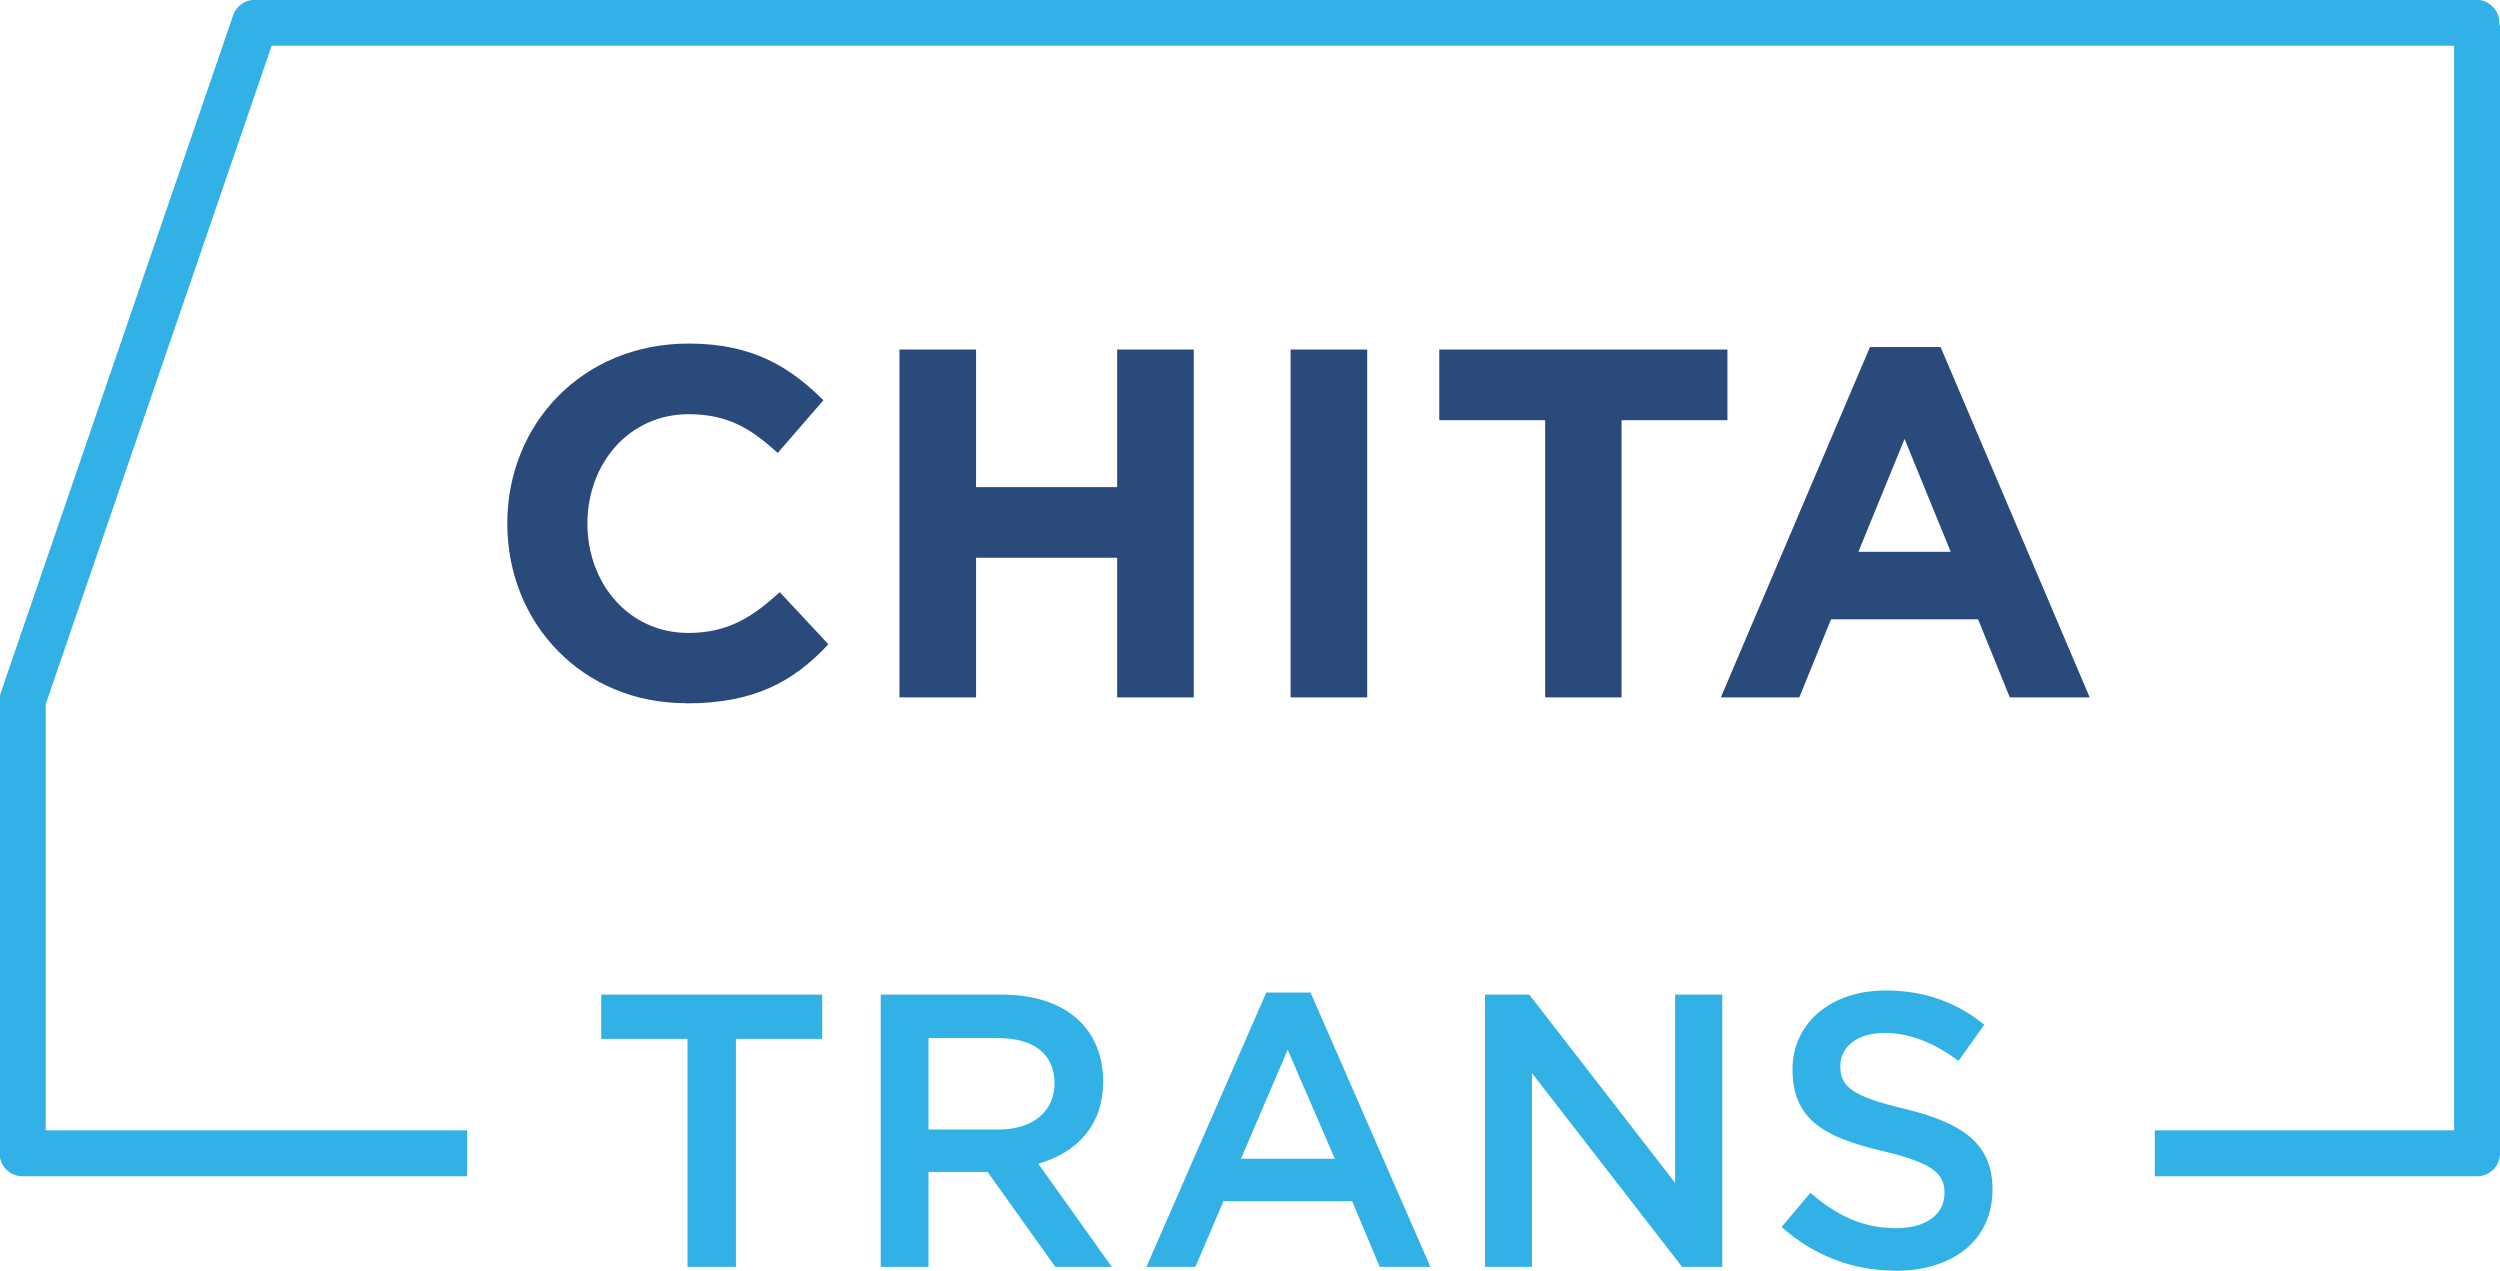
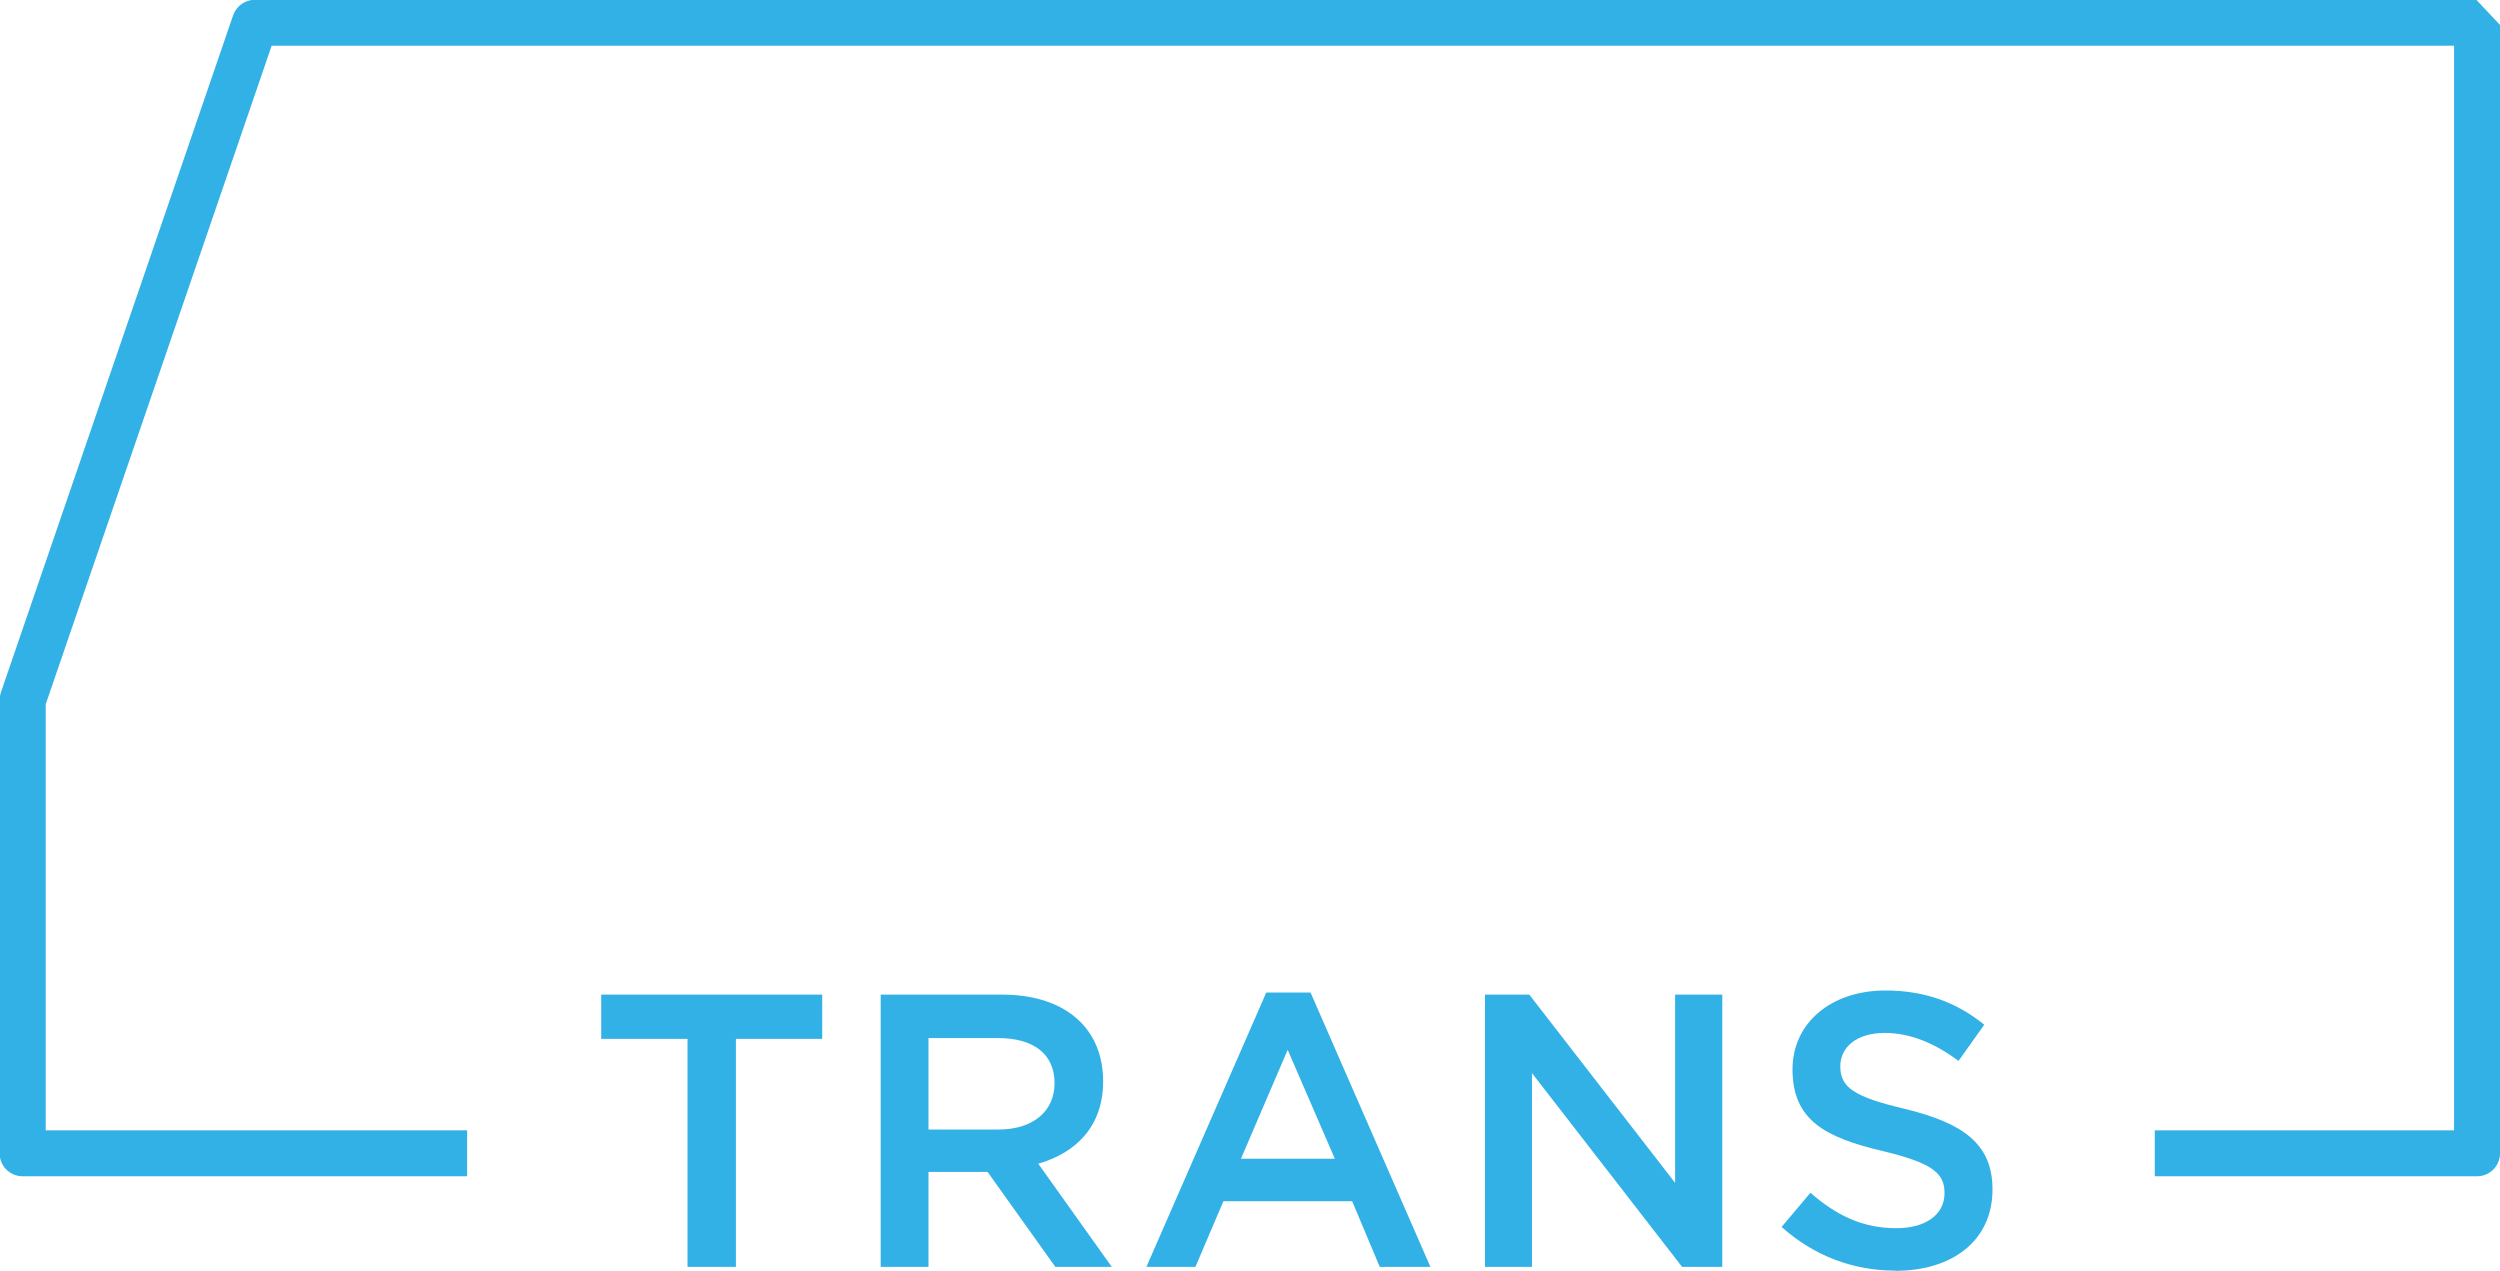
<svg xmlns="http://www.w3.org/2000/svg" xml:space="preserve" width="160.929mm" height="81.805mm" version="1.1" style="shape-rendering:geometricPrecision; text-rendering:geometricPrecision; image-rendering:optimizeQuality; fill-rule:evenodd; clip-rule:evenodd" viewBox="0 0 12138 6170">
  <defs>
    <style type="text/css">
   
    .fil1 {fill:#294A7A;fill-rule:nonzero}
    .fil0 {fill:#32B1E7;fill-rule:nonzero}
   
  </style>
  </defs>
  <g id="Слой_x0020_1">
    <g id="_1041654432">
-       <path class="fil0" d="M12138 121l0 5479c0,61 -50,111 -111,111l0 0 -1565 0 0 -223 1453 0 0 -5266 -10596 0 -1097 3197 0 2069 2046 0 0 223 -2158 0c-62,0 -112,-50 -112,-112l0 -2199c0,-14 3,-28 7,-40l1127 -3286c16,-46 59,-75 105,-75l0 0 10786 0c62,0 112,50 112,112 0,3 0,7 0,10z" />
-       <path class="fil1" d="M3330 3415c326,0 519,-101 692,-287l-236 -253c-133,121 -251,198 -444,198 -290,0 -490,-241 -490,-531 0,-294 205,-531 490,-531 193,0 304,70 434,188l222 -256c-157,-154 -335,-275 -654,-275 -519,0 -881,393 -881,873 0,490 369,873 866,873zm1037 -29l372 0 0 -678 685 0 0 678 372 0 0 -1689 -372 0 0 668 -685 0 0 -668 -372 0 0 1689zm1899 0l372 0 0 -1689 -372 0 0 1689zm1235 0l372 0 0 -1346 514 0 0 -343 -1399 0 0 343 514 0 0 1346zm856 0l379 0 154 -379 714 0 154 379 388 0 -724 -1701 -343 0 -724 1701zm666 -707l224 -548 224 548 -449 0z" />
+       <path class="fil0" d="M12138 121l0 5479c0,61 -50,111 -111,111l0 0 -1565 0 0 -223 1453 0 0 -5266 -10596 0 -1097 3197 0 2069 2046 0 0 223 -2158 0c-62,0 -112,-50 -112,-112l0 -2199c0,-14 3,-28 7,-40l1127 -3286c16,-46 59,-75 105,-75l0 0 10786 0z" />
      <path class="fil0" d="M3339 6151l234 0 0 -1107 419 0 0 -215 -1073 0 0 215 419 0 0 1107zm937 0l232 0 0 -461 287 0 329 461 274 0 -357 -501c185,-53 315,-183 315,-400 0,-255 -181,-421 -491,-421l-589 0 0 1322zm232 -667l0 -444 338 0c172,0 274,77 274,219 0,138 -106,225 -272,225l-340 0zm1058 667l238 0 136 -319 625 0 134 319 246 0 -582 -1332 -215 0 -582 1332zm459 -525l227 -529 229 529 -455 0zm1184 525l229 0 0 -941 729 941 195 0 0 -1322 -229 0 0 914 -708 -914 -215 0 0 1322zm1993 19c278,0 472,-147 472,-395 0,-223 -145,-323 -425,-391 -253,-60 -314,-106 -314,-208 0,-91 79,-161 215,-161 121,0 240,47 359,136l125 -176c-134,-108 -287,-166 -480,-166 -263,0 -451,157 -451,383 0,247 159,331 440,397 246,59 298,110 298,204 0,104 -91,170 -234,170 -164,0 -291,-62 -417,-172l-140 166c159,142 349,212 552,212z" />
    </g>
  </g>
</svg>